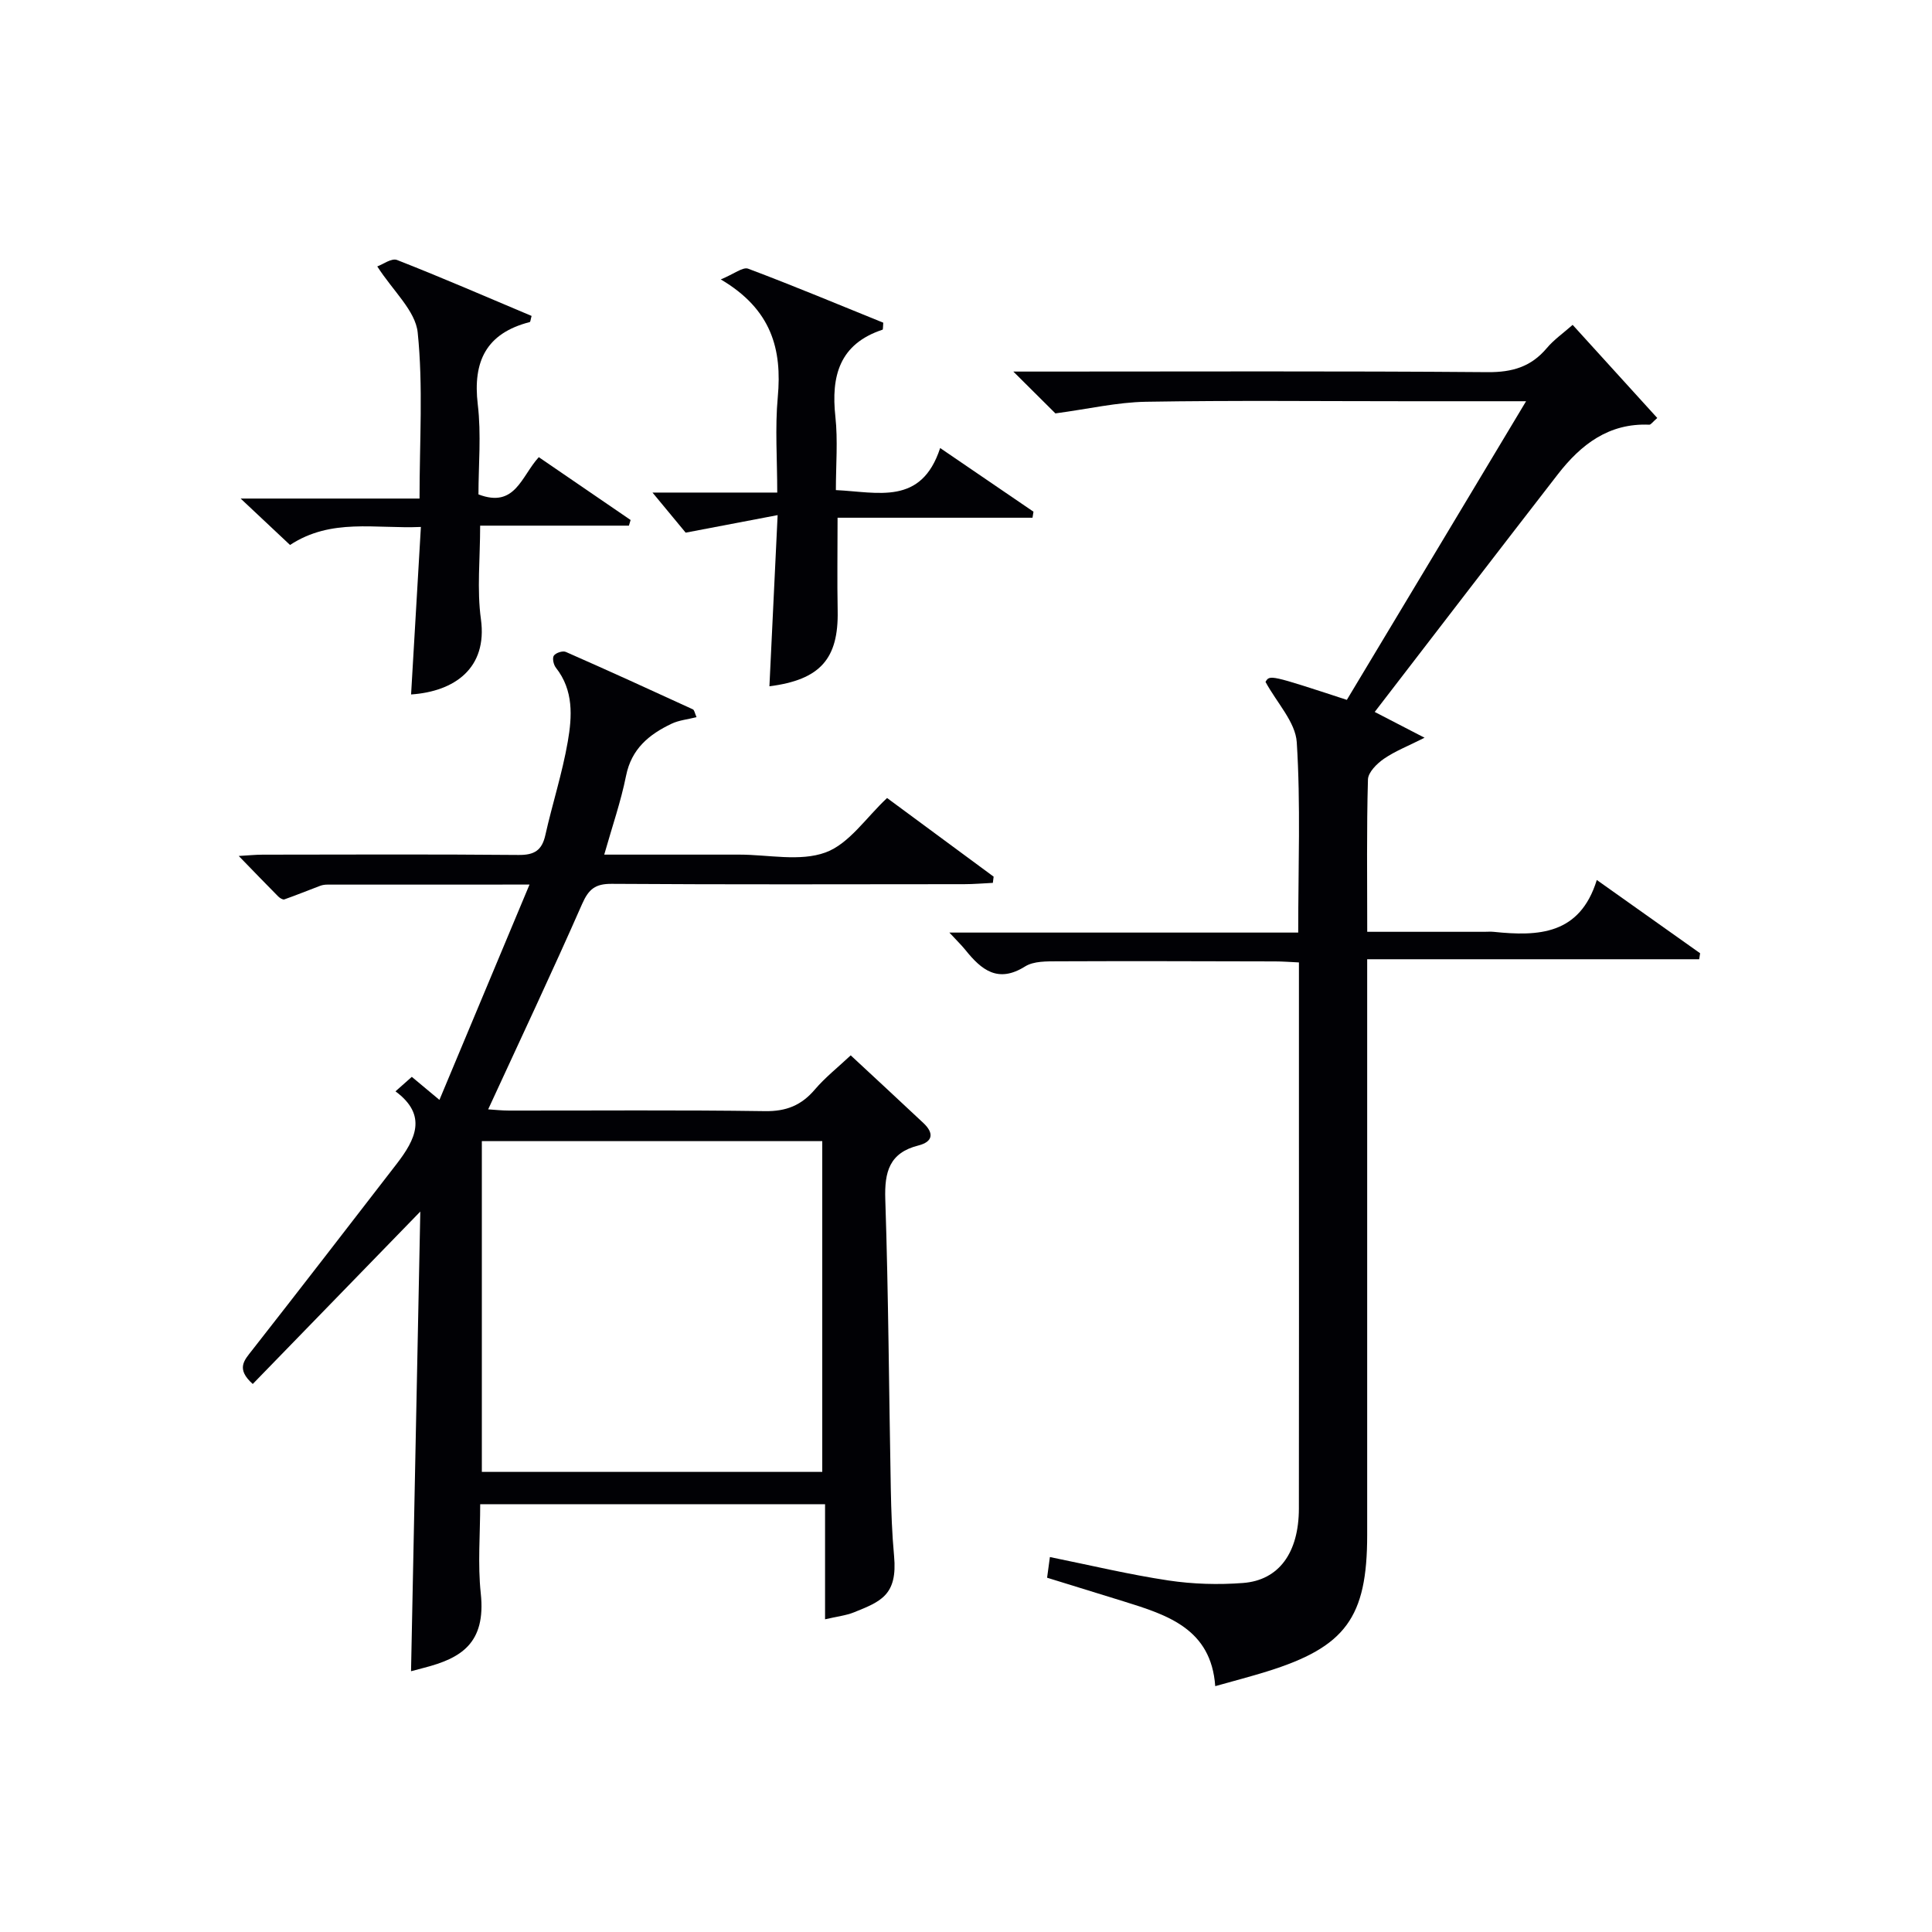
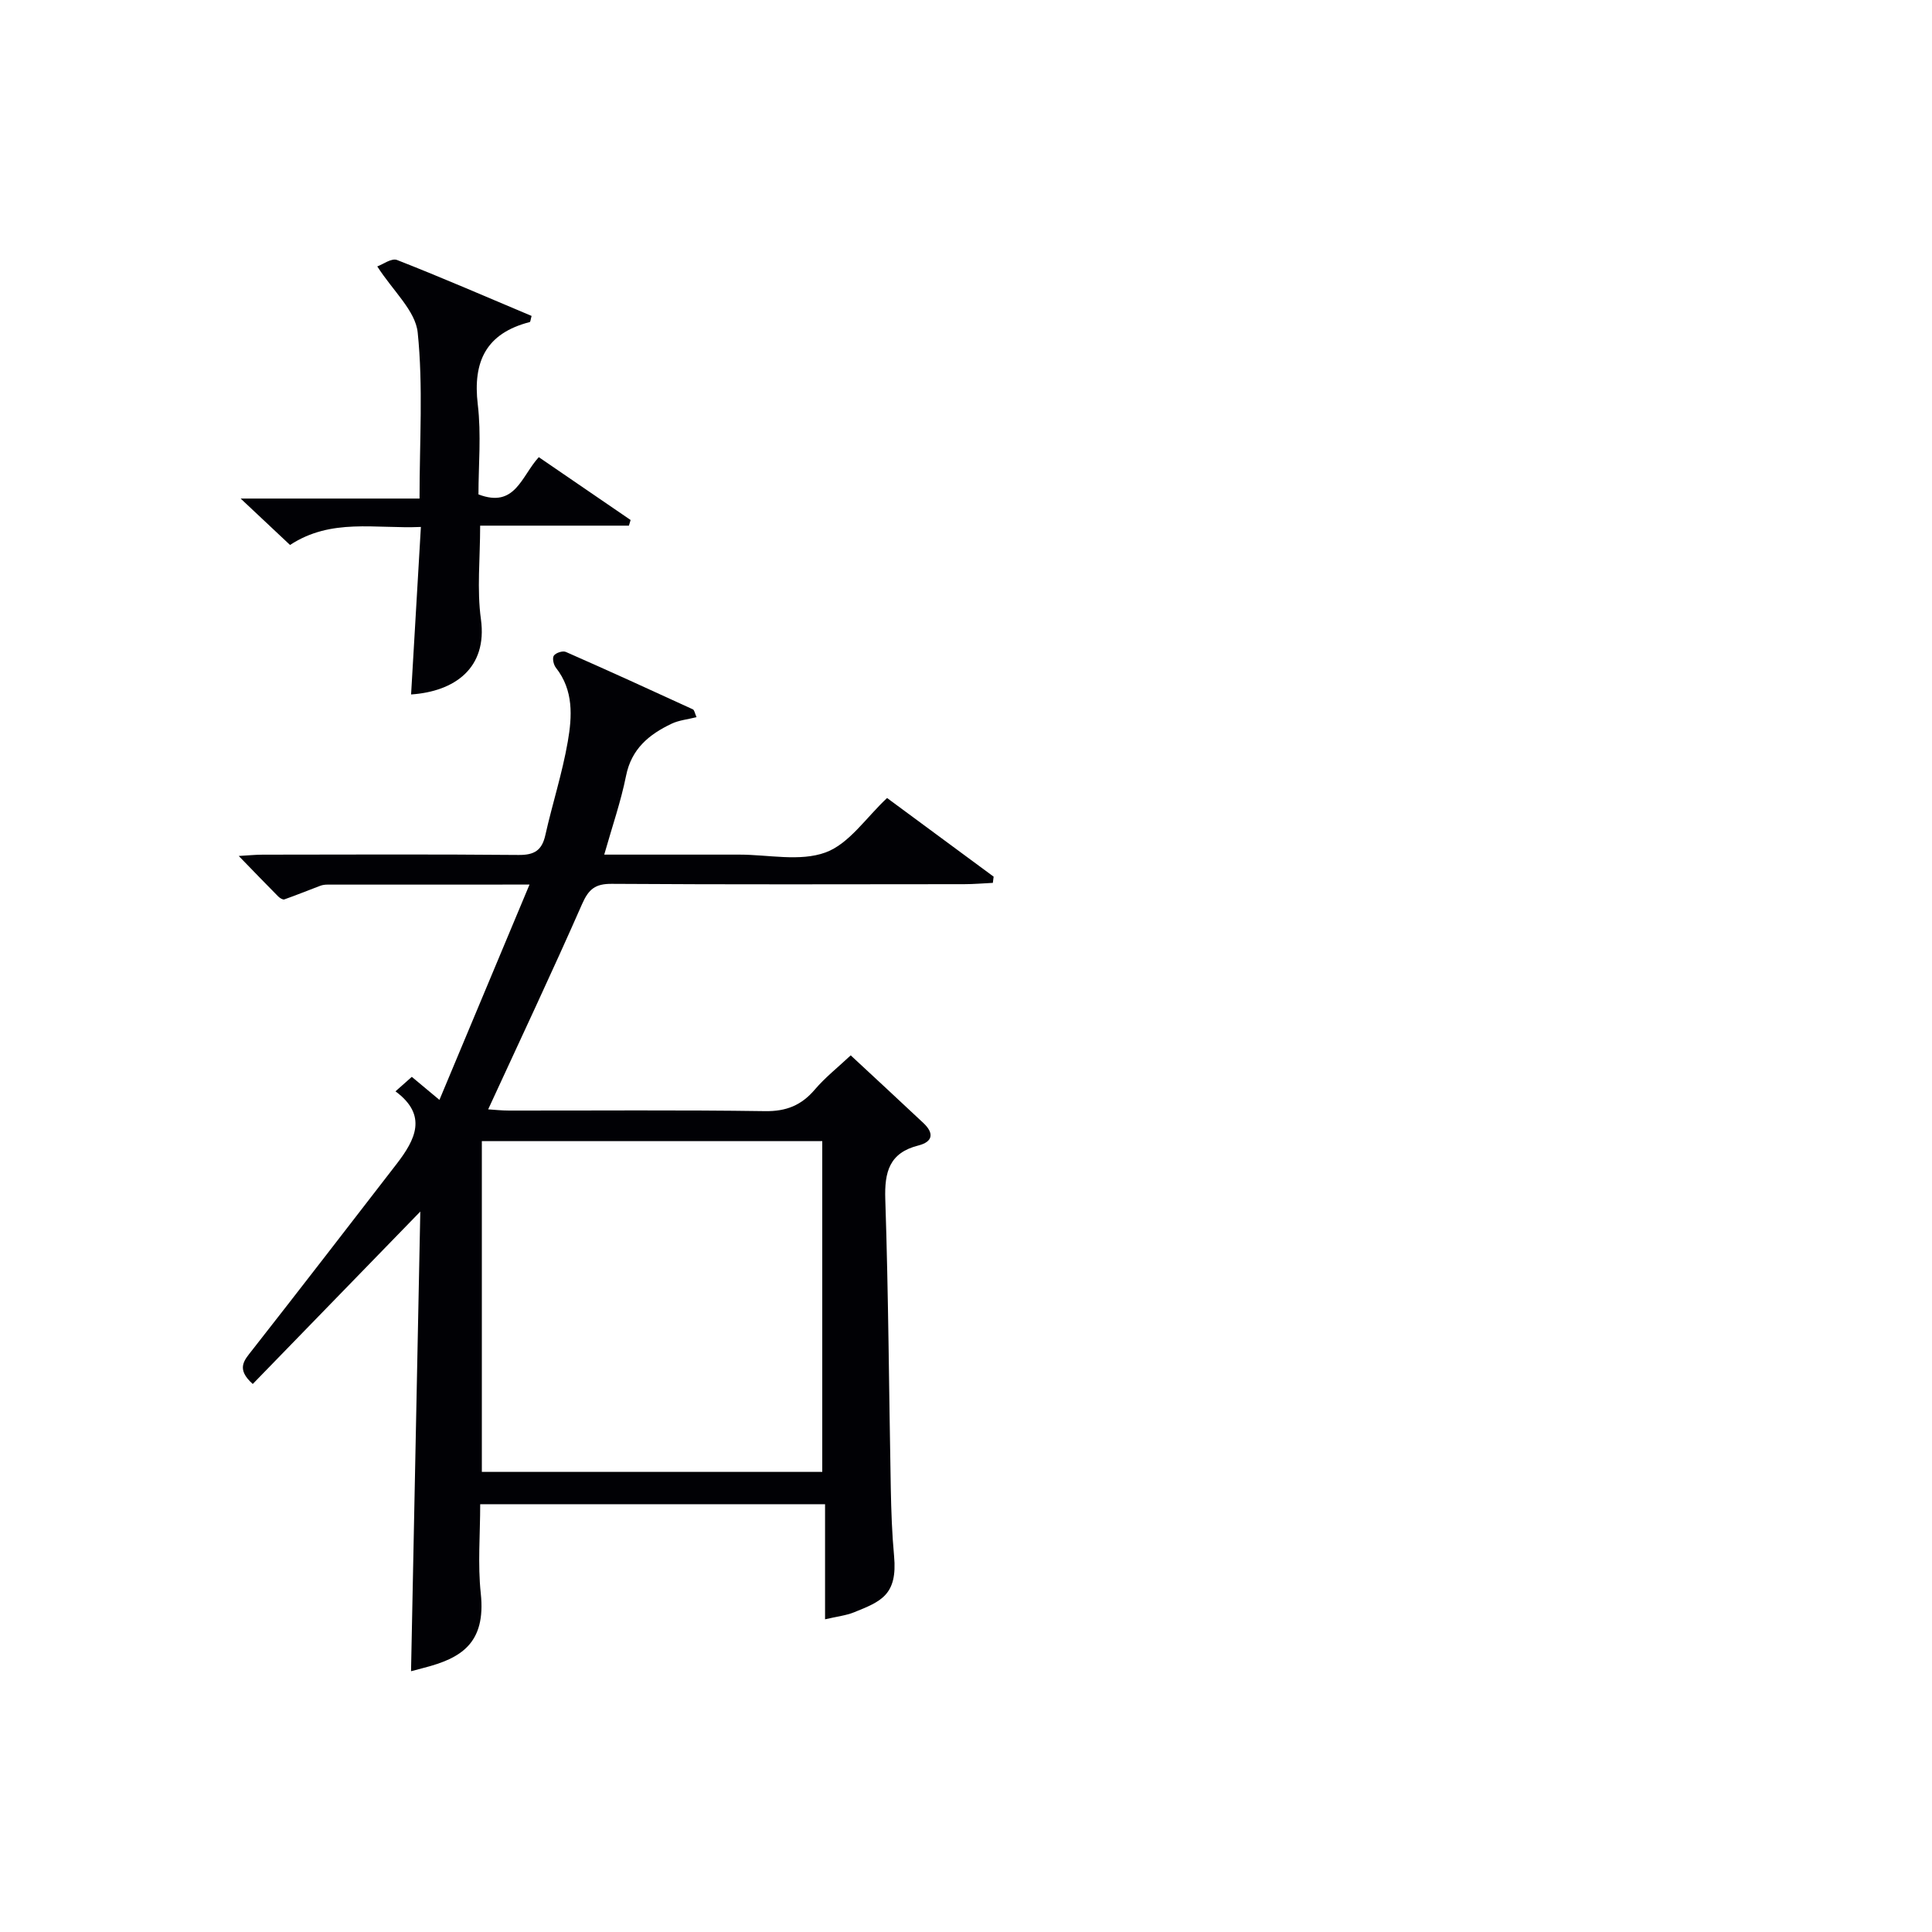
<svg xmlns="http://www.w3.org/2000/svg" enable-background="new 0 0 400 400" viewBox="0 0 400 400">
  <g fill="#010105">
    <path d="m81.88 225.95c1.39-1.23 2.35-2.09 3.38-3 1.64 1.37 3.13 2.61 5.72 4.77 6.27-15 12.3-29.4 18.65-44.58-14.92 0-28.38 0-41.85.01-.49 0-1.02.07-1.47.24-2.48.93-4.94 1.94-7.44 2.82-.32.11-.95-.29-1.27-.61-2.57-2.59-5.1-5.22-8.17-8.38 1.92-.11 3.44-.27 4.97-.27 17.66-.02 35.33-.1 52.99.06 3.25.03 4.82-.96 5.52-4.12 1.45-6.47 3.51-12.81 4.64-19.33.91-5.22 1.23-10.65-2.46-15.32-.49-.62-.78-1.99-.42-2.5.4-.58 1.83-1.05 2.47-.77 8.81 3.87 17.56 7.87 26.31 11.89.32.15.4.82.76 1.62-1.84.47-3.64.63-5.17 1.36-4.65 2.21-8.3 5.19-9.42 10.77-1.07 5.33-2.87 10.51-4.52 16.33h26.98 1c6 0 12.54 1.49 17.84-.45 4.88-1.78 8.42-7.25 12.74-11.27 7.16 5.29 14.61 10.78 22.06 16.28-.05.43-.11.86-.16 1.29-1.98.09-3.95.27-5.93.27-24.33.02-48.66.09-72.99-.07-3.4-.02-4.76 1.09-6.12 4.17-6.21 14.12-12.8 28.08-19.45 42.52 1.25.08 2.78.25 4.31.25 17.66.02 35.33-.14 52.99.12 4.41.07 7.55-1.2 10.34-4.48 2.13-2.5 4.77-4.58 7.42-7.07 4.85 4.51 9.98 9.24 15.06 14.02 2.18 2.05 2.03 3.86-1.05 4.64-6.01 1.52-7.04 5.46-6.85 11.16.66 19.97.76 39.95 1.14 59.92.09 4.65.25 9.31.68 13.93.74 8.07-2.73 9.4-8.29 11.64-1.66.67-3.5.86-6 1.45 0-8.08 0-15.78 0-23.83-24.05 0-47.42 0-71.4 0 0 6.24-.53 12.42.12 18.48 1.11 10.39-4.18 13.43-11.72 15.38-.96.25-1.91.5-2.72.72.64-31.56 1.27-62.99 1.92-95.17-12.17 12.52-23.45 24.13-34.69 35.7-3.52-3.15-1.77-4.9-.14-6.98 10.05-12.82 20-25.73 29.96-38.62 3.83-4.98 6.45-10.03-.27-14.99zm88.36 10.31c-23.62 0-46.88 0-70.48 0v68.48h70.48c0-22.9 0-45.61 0-68.48z" />
-     <path d="m315.96 83.07c-9.14 0-16.93 0-24.73 0-17.99 0-35.99-.19-53.98.11-5.95.1-11.88 1.49-18.74 2.41-1.88-1.87-4.93-4.9-8.71-8.66h5.73c30.82 0 61.65-.13 92.47.12 5.09.04 8.98-1.1 12.24-4.97 1.47-1.75 3.41-3.1 5.36-4.82 5.93 6.53 11.69 12.86 17.52 19.28-.95.81-1.32 1.41-1.66 1.39-8.38-.37-14.15 4.11-18.92 10.26-12.62 16.28-25.16 32.63-37.92 49.21 3.54 1.83 6.46 3.34 10.32 5.34-3.36 1.7-6.08 2.75-8.42 4.36-1.45 1-3.26 2.8-3.3 4.29-.29 10.29-.15 20.59-.15 31.53h24.21c.67 0 1.34-.06 2 .01 9.19.95 17.81.64 21.32-10.74 7.7 5.46 14.55 10.31 21.39 15.17-.06.41-.13.83-.19 1.24-22.71 0-45.43 0-68.74 0v6.74 112.46c0 17.09-4.47 23.2-20.75 28.26-3.3 1.03-6.65 1.9-10.71 3.04-.84-11.88-9.89-14.73-18.95-17.55-5.21-1.62-10.43-3.22-15.86-4.9.19-1.38.35-2.62.58-4.28 8.39 1.7 16.42 3.63 24.55 4.85 5.06.76 10.31.91 15.42.52 7.47-.56 11.56-6.29 11.58-15.4.04-26.49.01-52.98.01-79.47 0-10.99 0-21.98 0-33.61-1.76-.08-3.35-.21-4.93-.21-14.99-.03-29.99-.09-44.98-.02-2.29.01-4.99-.06-6.78 1.06-5.62 3.53-9.04.72-12.34-3.38-.82-1.02-1.77-1.93-3.34-3.63h72.22c0-13.56.52-26.53-.3-39.41-.27-4.16-4.08-8.1-6.47-12.49.88-1.5.88-1.5 16.84 3.72 12.09-20.11 24.27-40.42 37.11-61.83z" />
    <path d="m111.55 94.65c6.53 4.47 12.77 8.74 19.01 13.01-.12.39-.23.78-.35 1.17-10.16 0-20.32 0-30.8 0 0 6.88-.69 13.23.16 19.37 1.39 10.15-5.48 14.97-14.46 15.58.66-11.38 1.33-22.73 2.03-34.68-9.49.41-18.54-1.88-27.09 3.73-3.11-2.93-6.22-5.85-10.23-9.61h37.04c0-11.88.77-23.23-.38-34.37-.46-4.51-5.1-8.59-8.37-13.69 1.12-.4 2.97-1.78 4.1-1.33 9.37 3.67 18.61 7.69 27.85 11.58-.2.7-.23 1.23-.38 1.27-8.99 2.31-11.83 8.11-10.76 17.08.74 6.2.14 12.57.14 18.6 7.61 2.91 8.85-3.73 12.49-7.71z" />
-     <path d="m173.41 107.19c0 7.02-.1 13.15.02 19.27.19 9.93-3.6 14.28-14.13 15.63.55-11.36 1.09-22.67 1.7-35.44-6.45 1.23-11.98 2.29-19.04 3.63-1.51-1.83-4.1-4.96-6.87-8.3h25.83c0-6.93-.48-13.39.11-19.76.91-9.9-1.26-18.15-11.8-24.37 2.77-1.14 4.58-2.63 5.67-2.22 9.44 3.55 18.76 7.45 27.97 11.18-.08.86-.03 1.41-.15 1.45-8.94 2.96-10.68 9.59-9.76 18.04.53 4.9.1 9.91.1 15.17 8.69.4 17.68 3.26 21.59-8.71 6.87 4.68 13.09 8.93 19.32 13.18-.07.42-.13.83-.2 1.25-13.43 0-26.87 0-40.36 0z" />
  </g>
</svg>